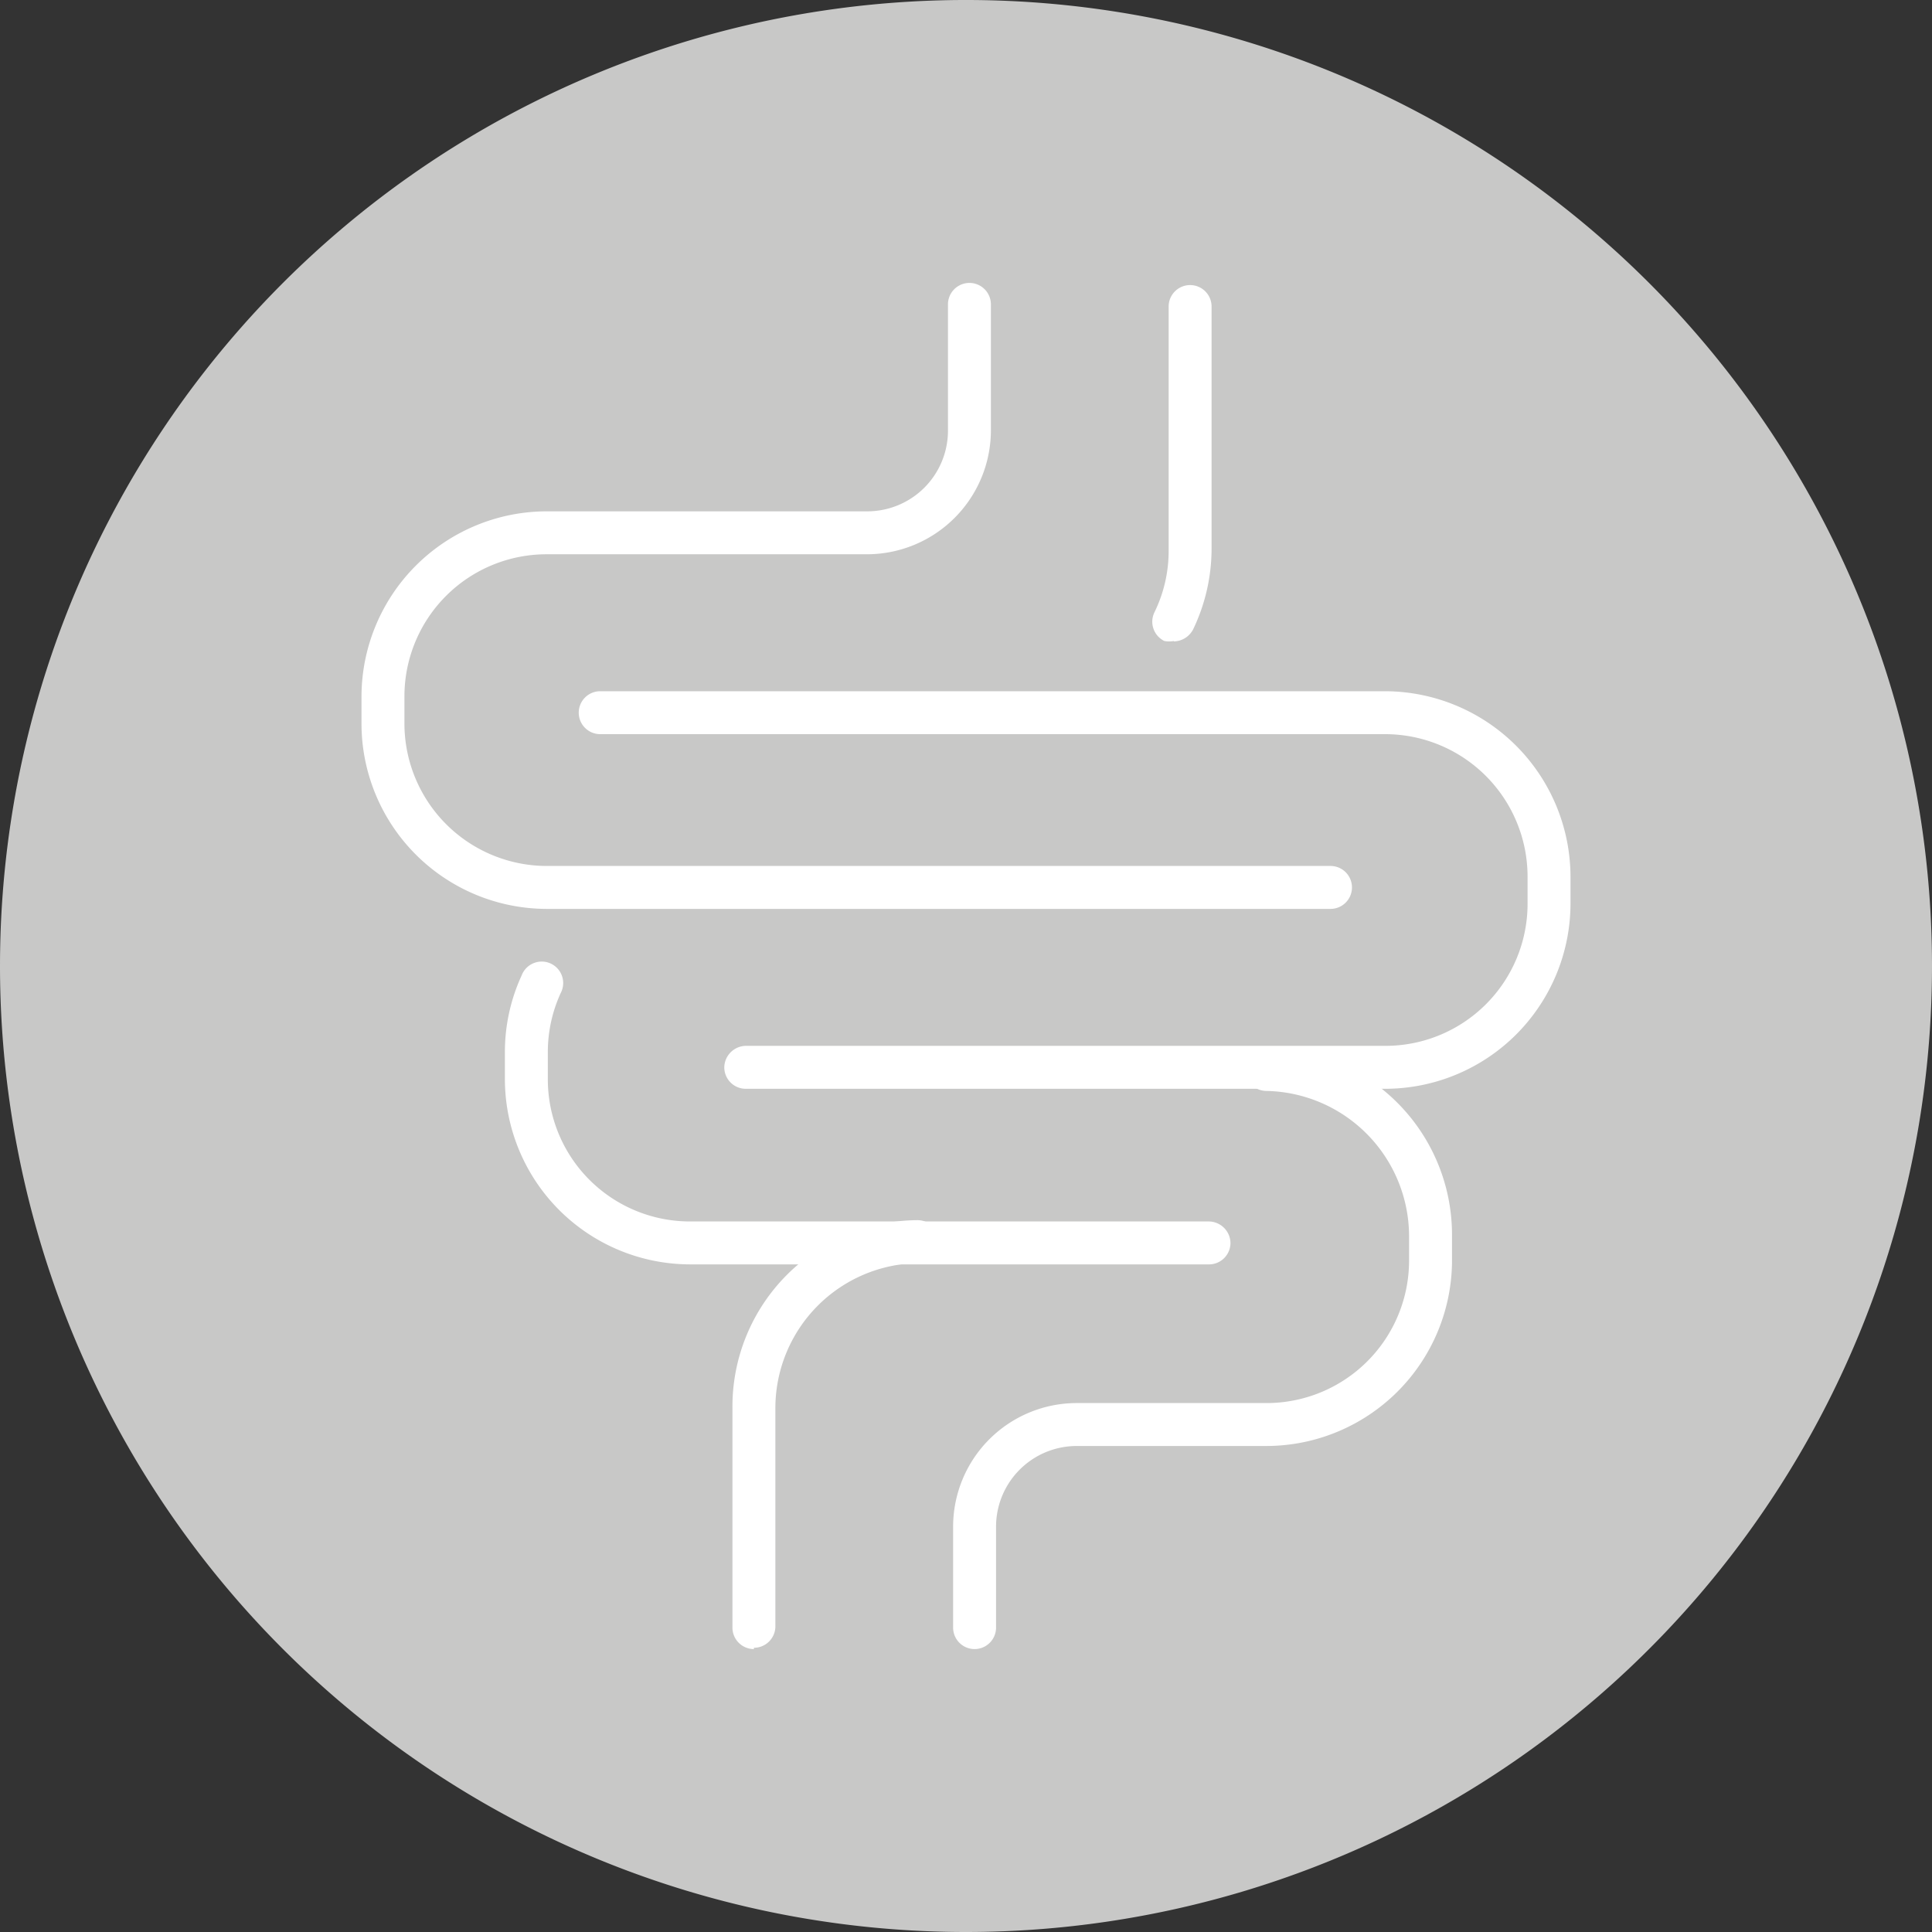
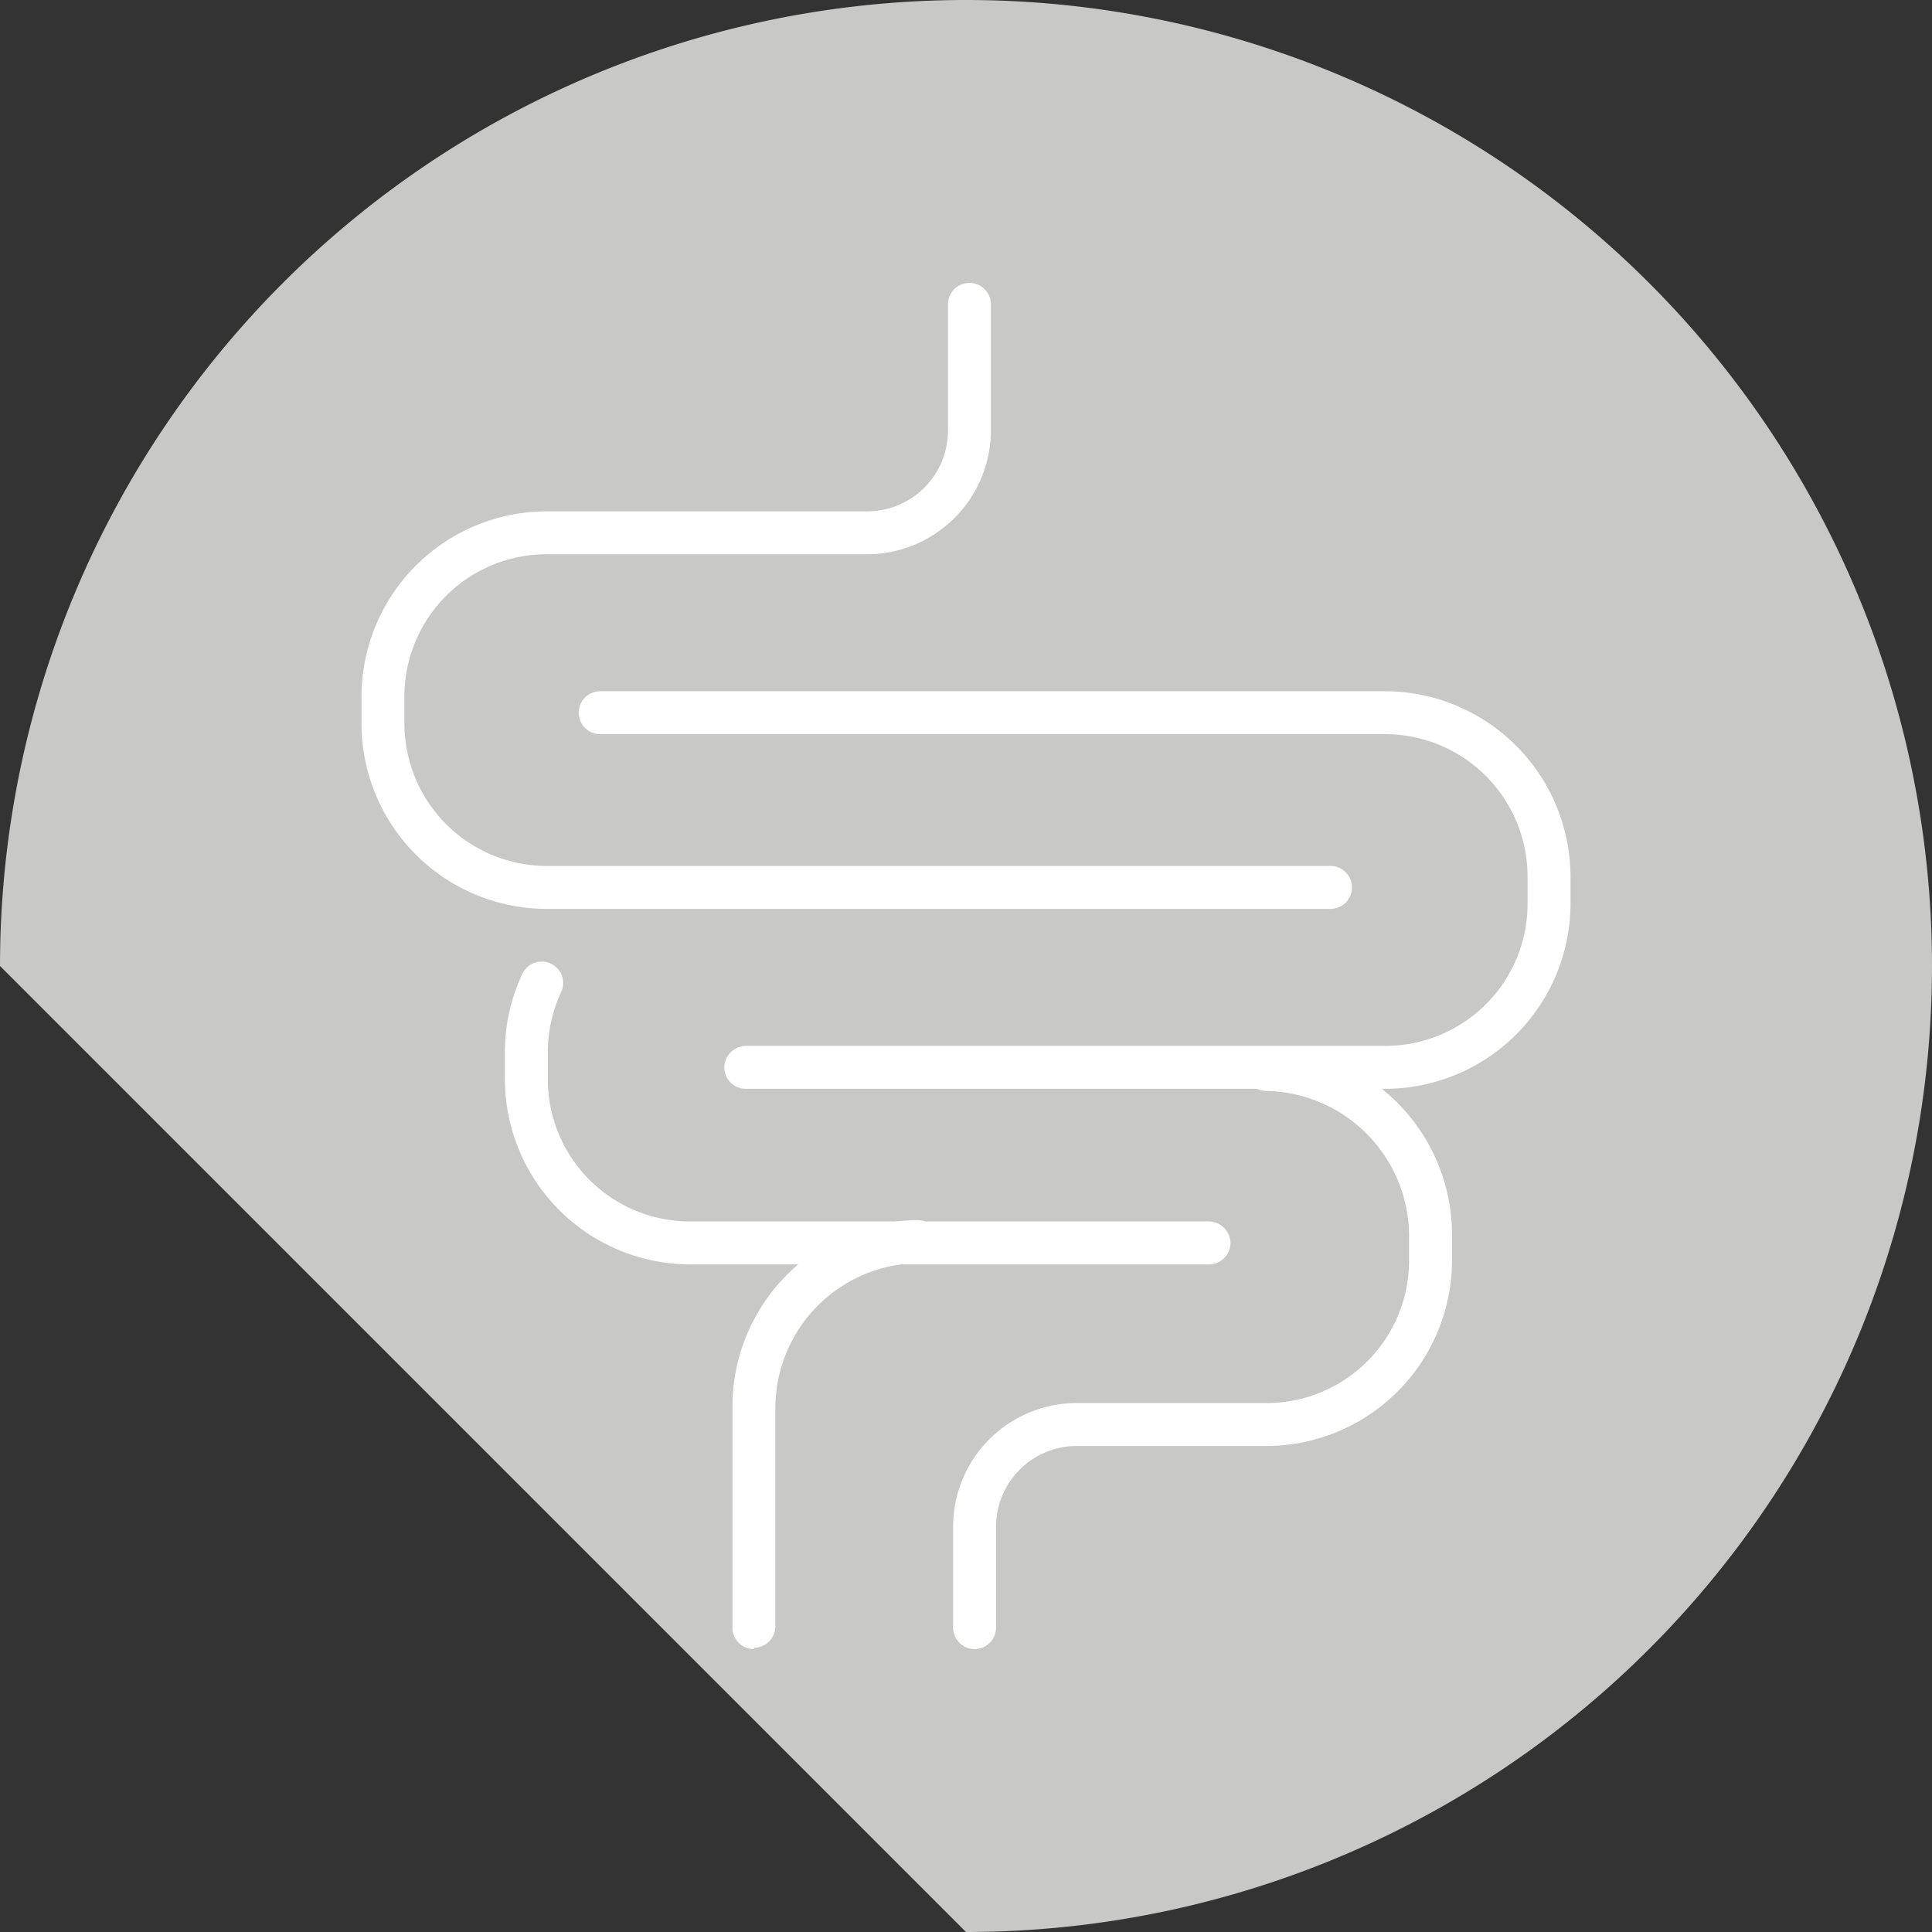
<svg xmlns="http://www.w3.org/2000/svg" id="Layer_1" data-name="Layer 1" viewBox="0 0 45 45">
  <rect x="0" y="0" width="45" height="45" fill="#333333" stroke="none" />
  <defs>
    <style>.cls-1{fill:none;}.cls-2{fill:#c8c8c7;}.cls-3{clip-path:url(#clip-path);}.cls-4{fill:#fff;}</style>
    <clipPath id="clip-path" transform="translate(-74.5 -469.22)">
      <rect class="cls-1" x="11.5" y="11.5" width="630" height="810" />
    </clipPath>
  </defs>
-   <path class="cls-2" d="M97,514.22a22.5,22.5,0,1,0-22.5-22.5A22.5,22.5,0,0,0,97,514.22" transform="translate(-74.5 -469.22)" />
+   <path class="cls-2" d="M97,514.22a22.5,22.5,0,1,0-22.5-22.5" transform="translate(-74.5 -469.22)" />
  <g class="cls-3">
    <path class="cls-4" d="M106.77,494.58H91.87a.5.5,0,0,1-.5-.5.51.51,0,0,1,.5-.5h14.9a3.31,3.31,0,0,0,3.31-3.31v-.63a3.32,3.32,0,0,0-3.31-3.32H88.48a.5.5,0,0,1-.5-.5.5.5,0,0,1,.5-.5h18.29a4.33,4.33,0,0,1,4.31,4.32v.63a4.32,4.32,0,0,1-4.31,4.31" transform="translate(-74.5 -469.22)" />
-     <path class="cls-4" d="M101.84,484.15a.59.59,0,0,1-.22,0,.5.5,0,0,1-.23-.67,3.24,3.24,0,0,0,.33-1.44v-5.68a.5.5,0,0,1,.5-.5.5.5,0,0,1,.5.5V482a4.35,4.35,0,0,1-.43,1.88.52.52,0,0,1-.45.28" transform="translate(-74.5 -469.22)" />
    <path class="cls-4" d="M102.66,498.67H90.57a4.32,4.32,0,0,1-4.31-4.31v-.64a4.26,4.26,0,0,1,.39-1.78.5.5,0,1,1,.91.41,3.29,3.29,0,0,0-.3,1.37v.64a3.31,3.31,0,0,0,3.31,3.31h12.09a.51.51,0,0,1,.5.5.5.5,0,0,1-.5.5" transform="translate(-74.5 -469.22)" />
    <path class="cls-4" d="M105.49,490.39H87.23a4.32,4.32,0,0,1-4.31-4.31v-.64a4.32,4.32,0,0,1,4.31-4.31h7.46a1.88,1.88,0,0,0,1.89-1.87v-2.95a.5.5,0,0,1,.5-.5.5.5,0,0,1,.5.5v2.95a2.89,2.89,0,0,1-2.89,2.87H87.23a3.31,3.31,0,0,0-3.31,3.31v.64a3.32,3.32,0,0,0,3.31,3.31h18.26a.5.5,0,1,1,0,1" transform="translate(-74.5 -469.22)" />
    <path class="cls-4" d="M92.06,507.63a.5.5,0,0,1-.5-.5V502a4.34,4.34,0,0,1,4.31-4.36.5.5,0,0,1,.5.5.5.5,0,0,1-.5.5A3.38,3.38,0,0,0,92.56,502v5.1a.5.5,0,0,1-.5.5" transform="translate(-74.5 -469.22)" />
    <path class="cls-4" d="M97.2,507.63a.5.5,0,0,1-.5-.5v-2.36a2.88,2.88,0,0,1,2.88-2.87H104a3.32,3.32,0,0,0,3.32-3.32V498a3.39,3.39,0,0,0-3.32-3.37.5.5,0,0,1-.5-.5.51.51,0,0,1,.5-.5,4.35,4.35,0,0,1,4.32,4.37v.63A4.33,4.33,0,0,1,104,502.9H99.58a1.88,1.88,0,0,0-1.88,1.87v2.36a.5.5,0,0,1-.5.5" transform="translate(-74.5 -469.22)" />
  </g>
</svg>